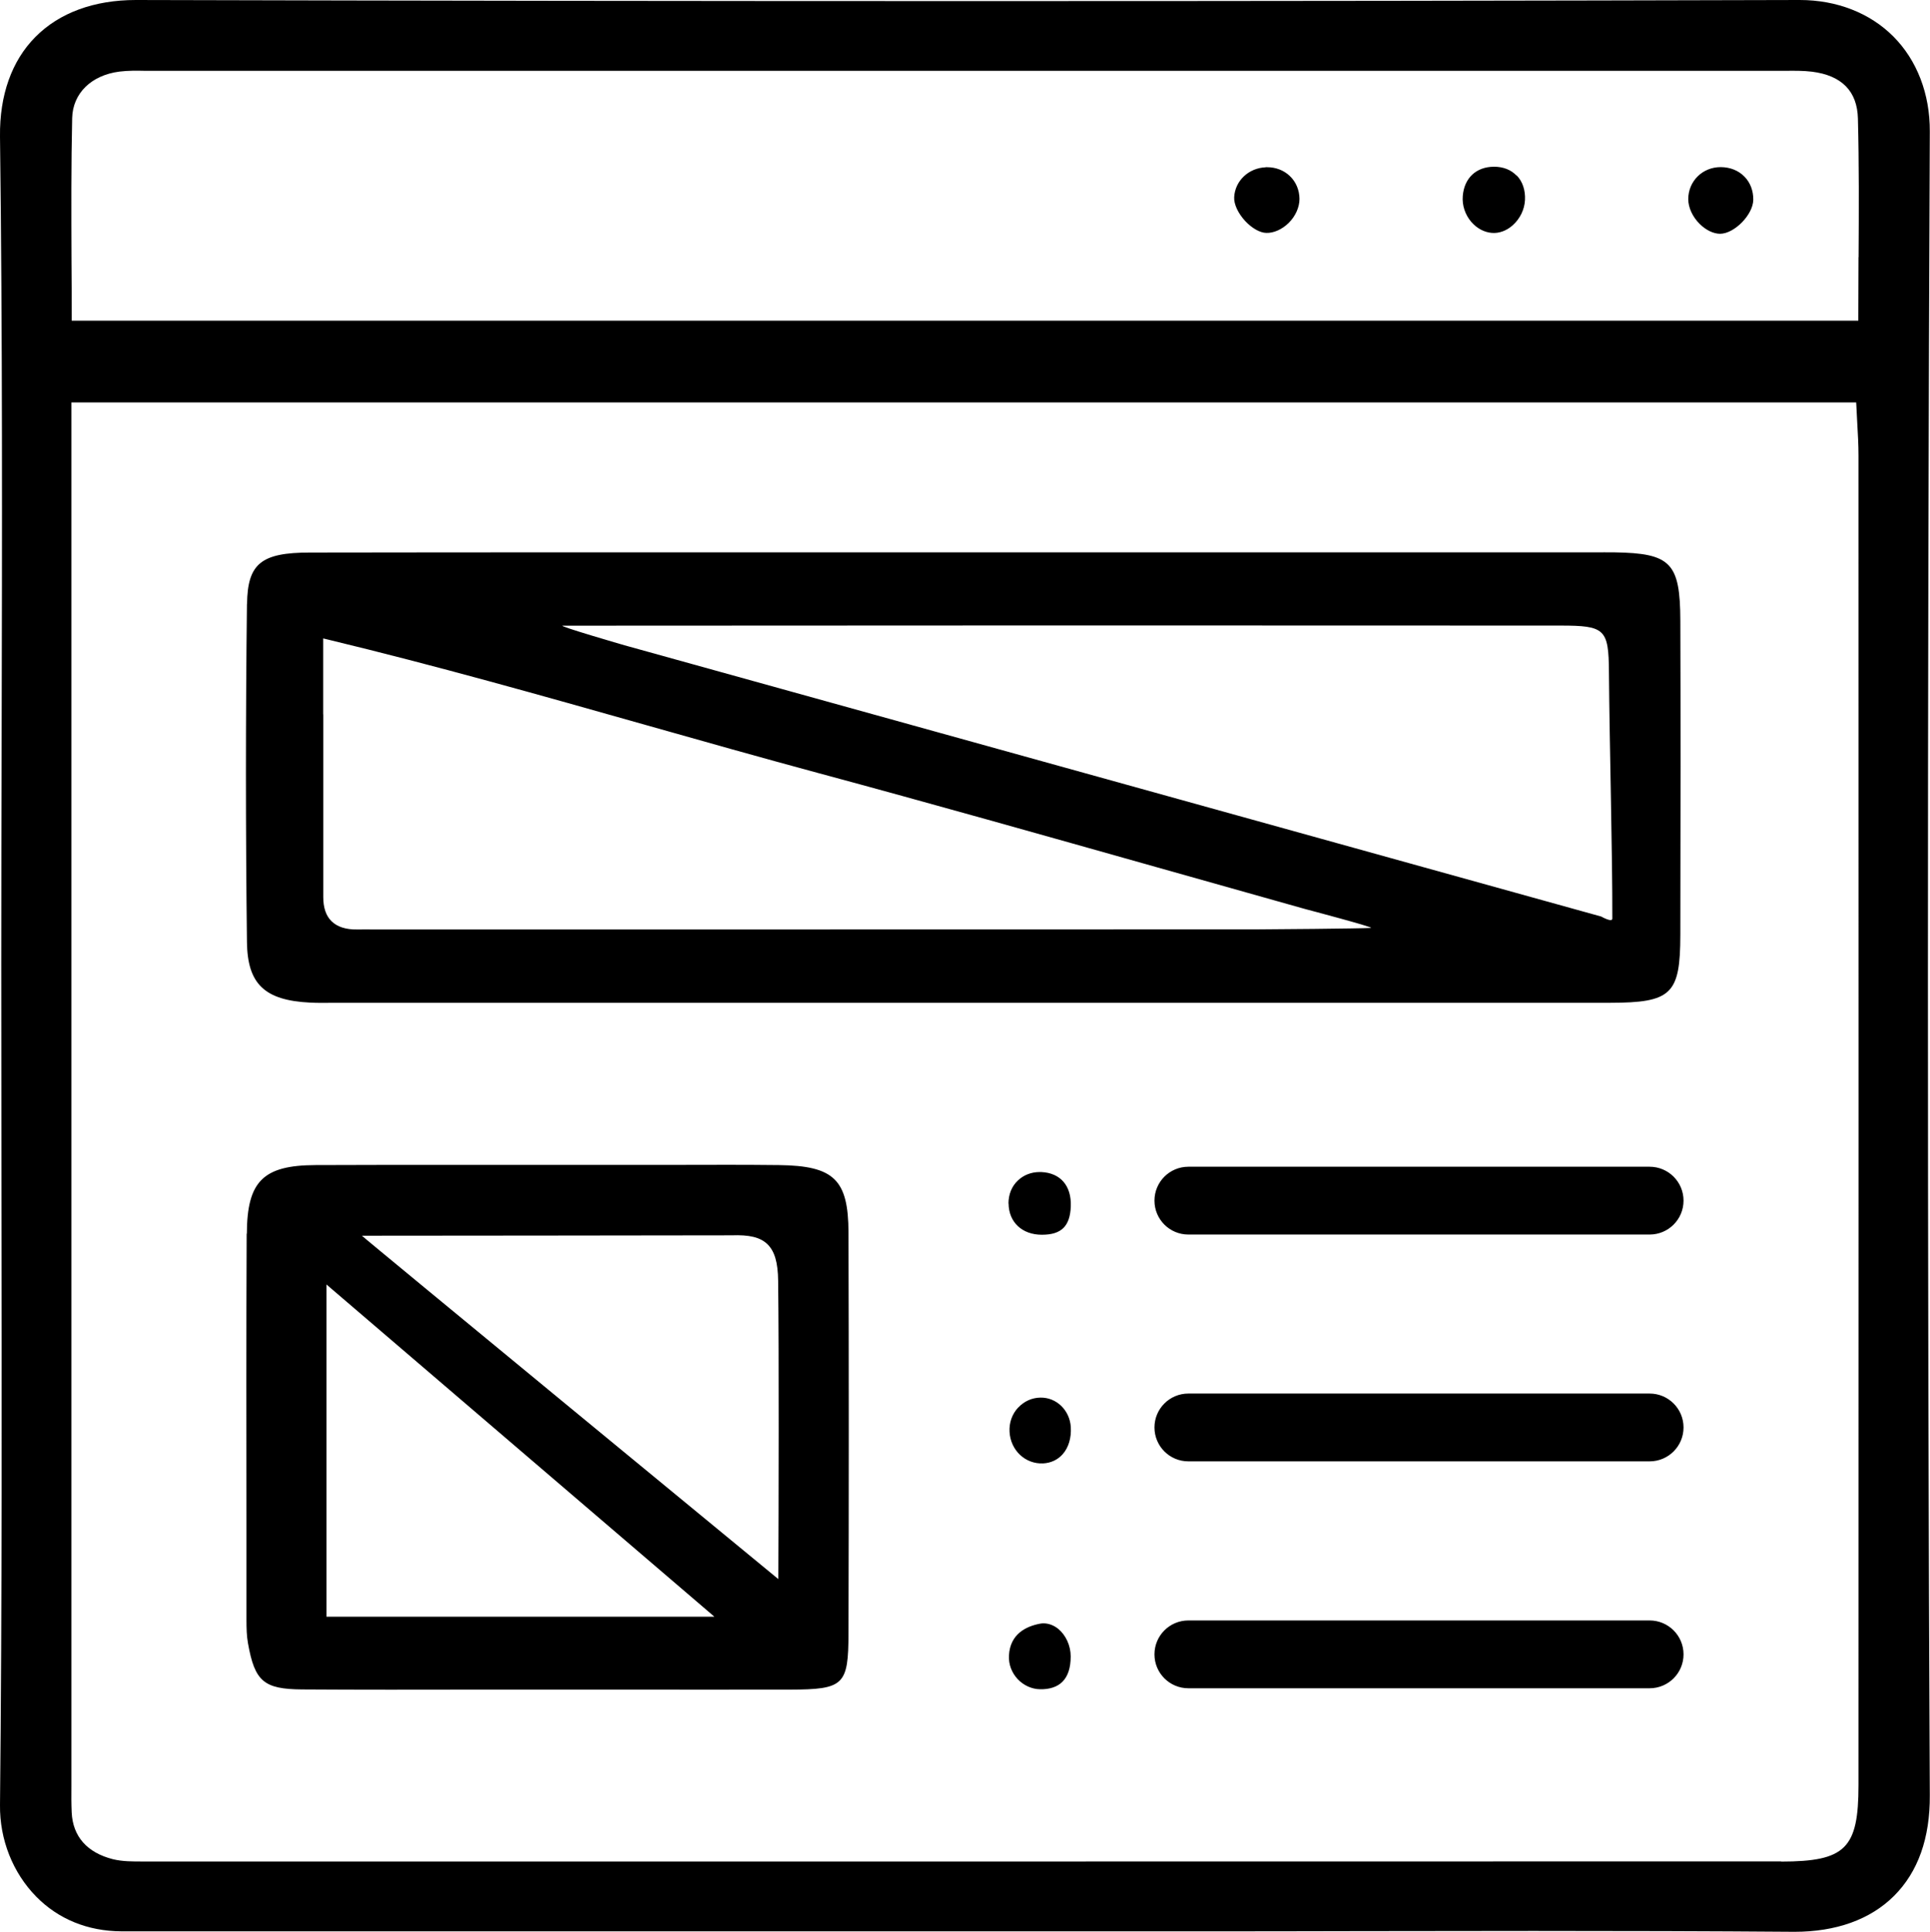
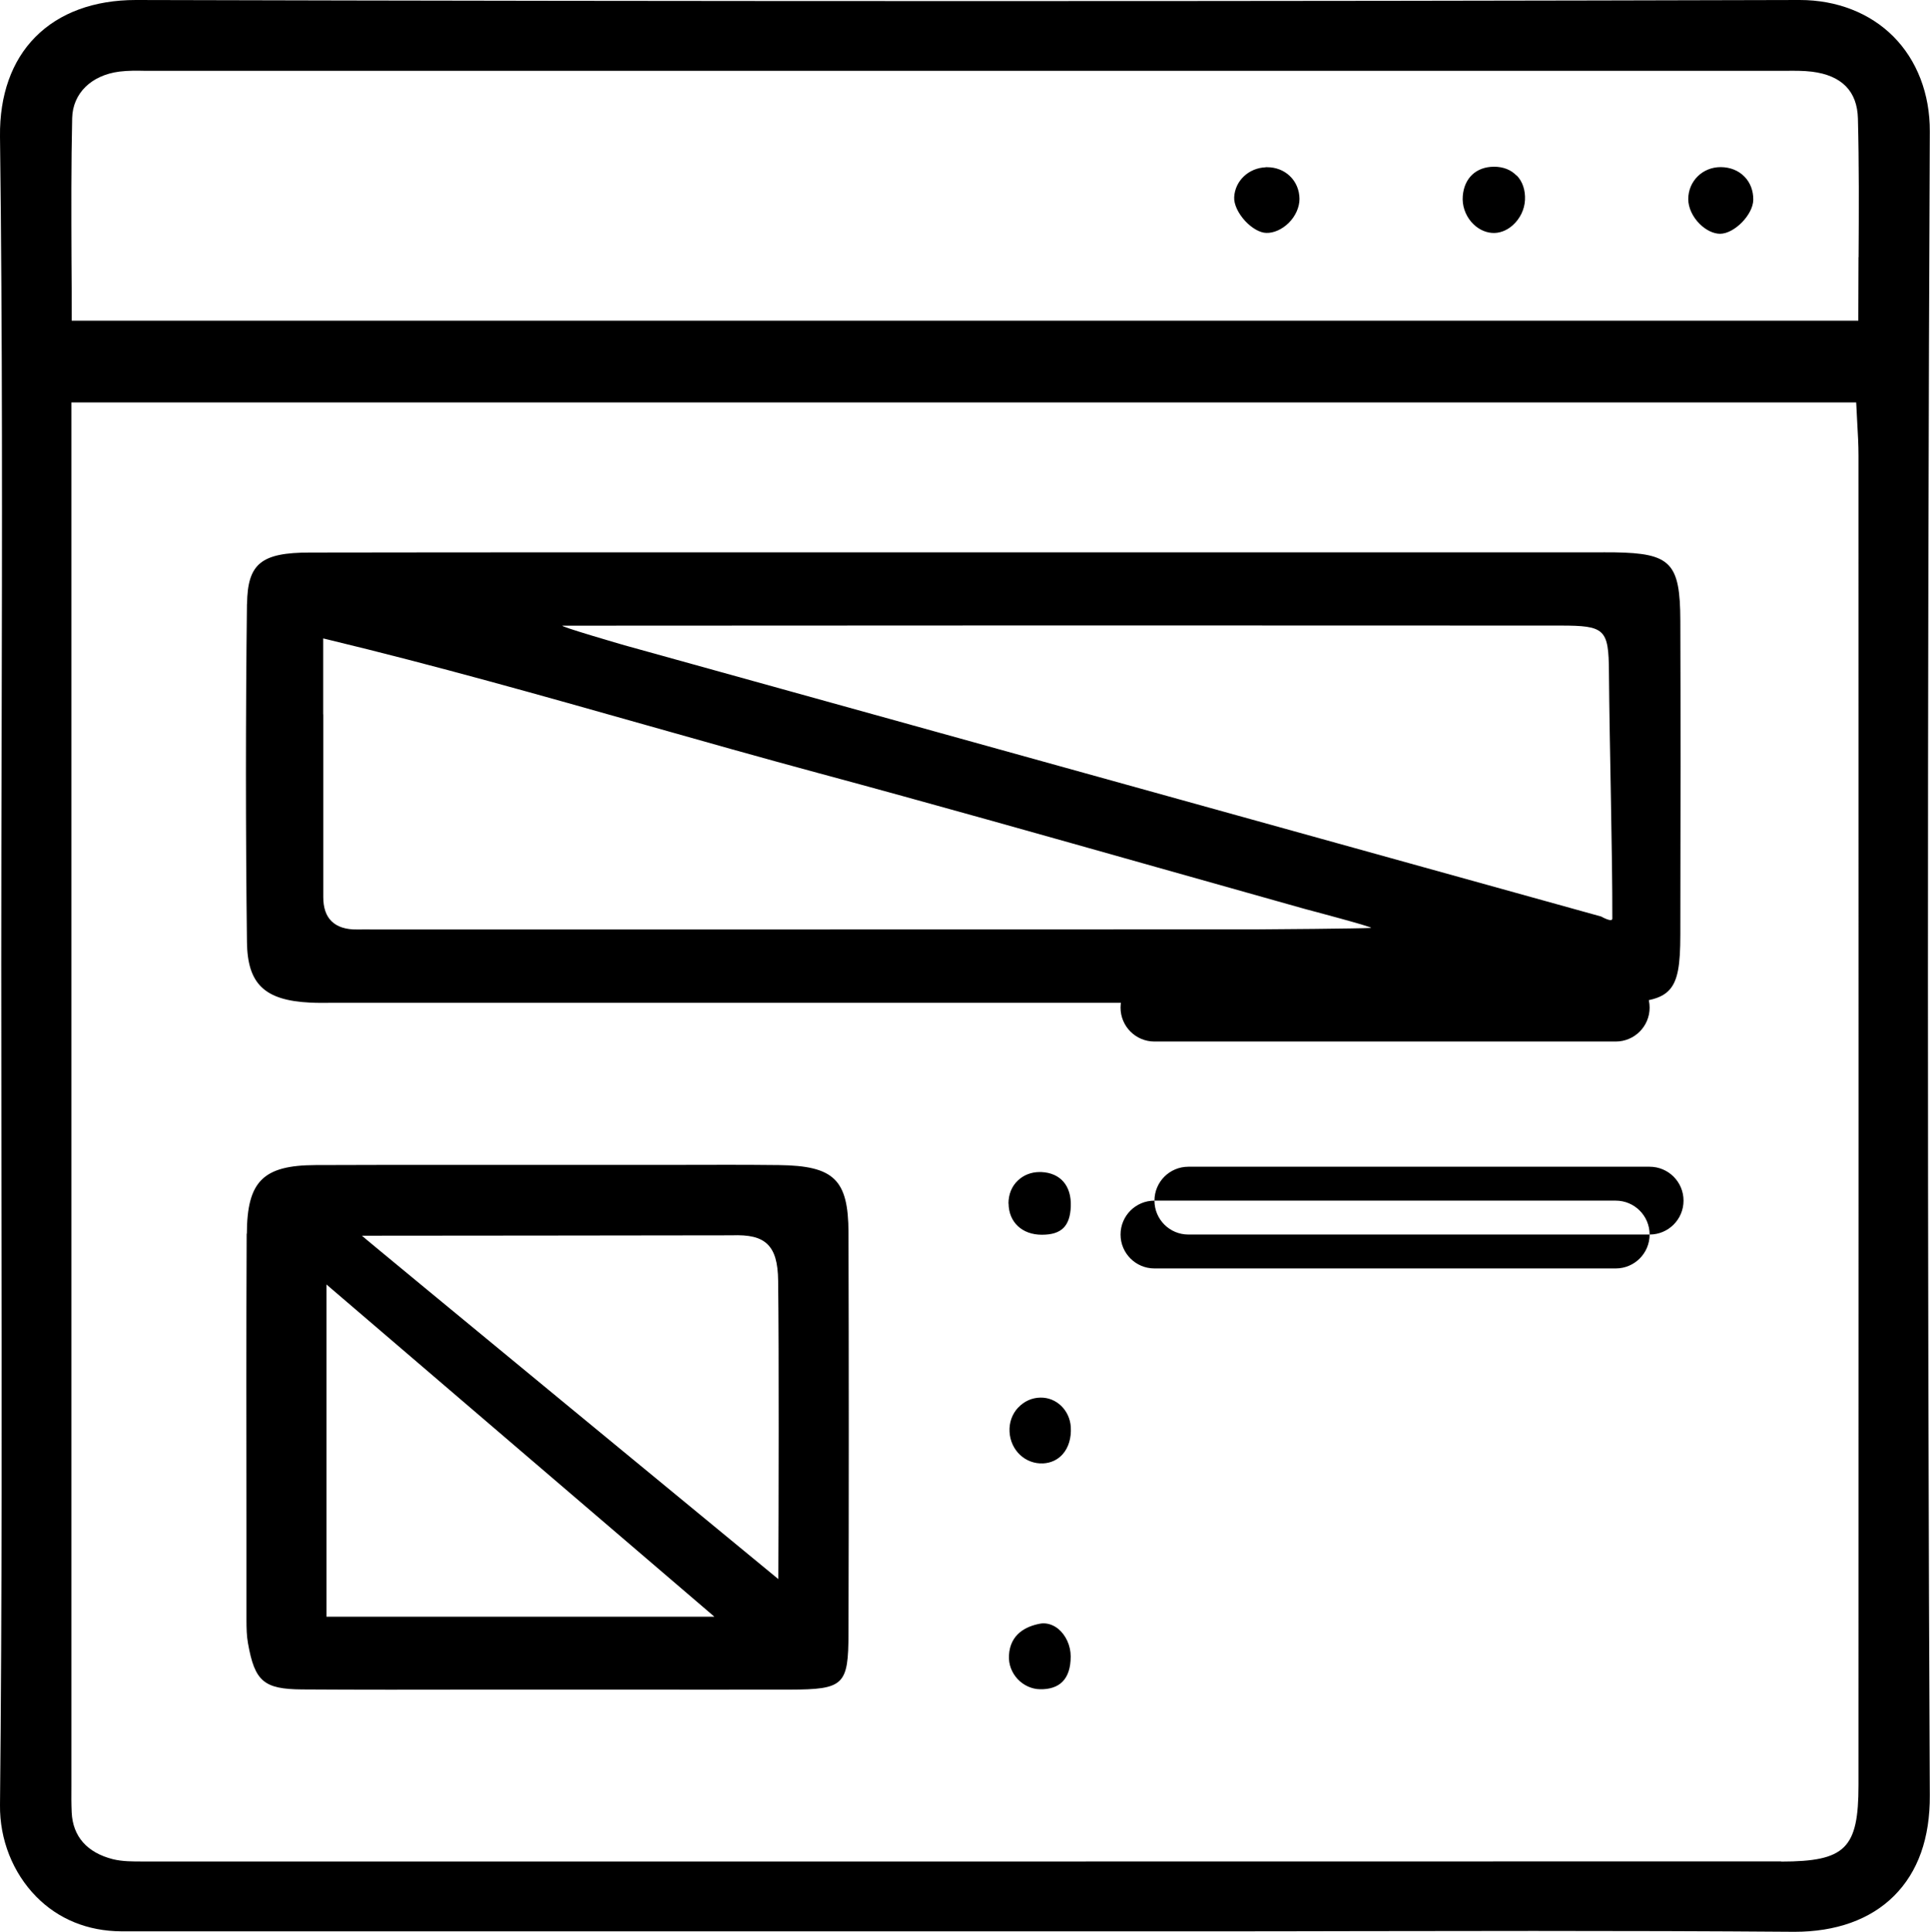
<svg xmlns="http://www.w3.org/2000/svg" id="Layer_2" viewBox="0 0 199.76 200">
  <g id="Layer_1-2">
-     <path d="m195.97,3.78c-2.43-2.44-5.87-3.78-9.69-3.78h-.04C130.41.15,72.48.15,14.06,0,9.75,0,6.14,1.32,3.66,3.83,1.21,6.3-.05,9.86,0,14.12c.26,20.55.22,41.45.17,61.66-.02,7.99-.04,15.97-.04,23.96s.01,15.41.02,23.12c.03,20.98.07,42.67-.15,64-.04,3.57,1.33,7.02,3.75,9.48,2.29,2.33,5.33,3.57,8.8,3.59,1.33,0,2.67,0,4,0h106.11c6.03,0,12.06,0,18.09-.02,5.93,0,11.95-.02,18-.02,8.98,0,18.02.02,26.98.09,4.27,0,7.83-1.25,10.3-3.71,2.49-2.48,3.74-5.99,3.71-10.43-.26-55.28-.26-113.23,0-172.23.02-3.89-1.33-7.39-3.79-9.85Zm-11.62,188.91c-26.35,0-52.7.01-79.04.01-30.03,0-60.05,0-90.07,0h-.45c-1.04,0-2.11.01-3.12-.24-2.66-.68-4.13-2.35-4.25-4.83-.04-.89-.04-1.8-.03-2.67v-.85s0-142.45,0-142.45h184.73l.02.36c.03.61.06,1.19.09,1.76.07,1.17.13,2.27.13,3.38.01,45.88.01,91.75,0,137.63,0,6.58-1.35,7.91-8.01,7.92Zm8.01-166.08c0,2.03-.02,4.09-.02,6.21v.38H7.42v-.38c0-2.01,0-4-.02-5.97-.02-5.03-.04-9.78.07-14.63.06-2.56,1.98-4.44,4.9-4.81.88-.11,1.79-.1,2.66-.08.3,0,.59,0,.89,0,56.03,0,112.05,0,168.08,0,.27,0,.53,0,.8,0,.9-.01,1.83-.02,2.74.09,3.09.39,4.69,2.02,4.76,4.86.12,4.71.1,9.38.07,14.34ZM25.56,62.51c-.14,11.68-.14,23.46,0,35,.05,4.35,1.82,6.05,6.54,6.28.8.04,1.62.03,2.41.02.36,0,.71,0,1.07,0h107.06c7.99,0,15.97,0,23.96,0,6.42-.01,7.31-.87,7.32-7.04.03-12.69.03-23.02,0-32.51-.02-6-.98-6.99-6.83-7.08-.69-.01-1.39,0-2.09,0h-.91s-85.85,0-85.85,0c-5.29,0-10.58,0-15.86,0-10.1,0-20.2,0-30.3.02-5.06,0-6.46,1.15-6.51,5.33Zm32.68,2.26c33.76-.03,73.73-.03,103.27-.01,4.61,0,4.99.36,5.02,4.8.06,7.66.37,18.95.35,25.53,0,.45-1.15-.21-1.15-.21l-28.94-8.04-72.15-20.04s-7-2.03-6.4-2.03Zm-24.79,9.18v-7.86s.46.11.46.11c11.24,2.71,22.25,5.83,32.89,8.84,5.86,1.66,11.91,3.37,17.87,4.98,11.68,3.15,23.52,6.5,34.97,9.73,5.09,1.44,10.17,2.87,15.26,4.3l.29.08s7.2,1.9,6.7,1.93c-1.05.07-10.77.15-11.85.15-18.33,0-36.67.01-55,.01h-35.08c-.4,0-.8,0-1.2,0-.6,0-1.2-.01-1.79,0-1.16.02-2.07-.27-2.66-.86-.57-.56-.85-1.4-.85-2.49,0-6.2,0-12.39,0-18.92Zm-7.92,53.76c-.05,10.3-.03,20.77-.02,30.9v9.1c0,.84.02,1.66.16,2.42.7,3.93,1.64,4.73,5.59,4.76,6.02.04,12.15.03,18.07.02,2.47,0,4.95,0,7.42,0h7.31c5.9,0,11.79.01,17.69,0,5.6-.02,6.06-.45,6.07-5.84.04-13.88.04-27.84,0-41.5-.02-5.46-1.5-6.89-7.19-6.96-3.47-.04-7-.03-10.42-.02-1.52,0-3.05,0-4.57,0h-9.59c-3.2,0-6.4,0-9.59,0-4.6,0-9.21,0-13.81.02-5.42.02-7.08,1.68-7.1,7.11Zm11.94.21c.34,0,37.89-.03,38.22-.04,1.87-.07,2.98.2,3.72.9.76.72,1.11,1.9,1.13,3.83.09,7.59.05,23.4.02,30.86,0,0-43.18-35.55-43.1-35.55Zm-3.68,5.05l40.15,34.39h-40.15v-34.39Zm71.61,12.73c.6-.64,1.41-1.01,2.29-1.02,1.66-.03,3.03,1.31,3.14,3.04.07,1.13-.23,2.14-.85,2.83-.51.57-1.21.9-2.01.94-1.84.09-3.38-1.35-3.48-3.28-.05-.94.27-1.84.9-2.51Zm-1.02-21.11c0-.93.33-1.78.97-2.38.59-.57,1.39-.88,2.25-.88.06,0,.12,0,.17,0,2,.09,3.14,1.43,3.06,3.56-.08,2.05-.98,2.93-2.98,2.93h-.02c-2.04,0-3.42-1.3-3.44-3.23Zm5.15,44.03c.79.65,1.29,1.74,1.29,2.85,0,1.17-.28,2.05-.86,2.63-.53.53-1.33.79-2.31.77-.86-.01-1.71-.4-2.32-1.05-.63-.68-.95-1.55-.9-2.45.12-2.23,1.79-3.01,3.18-3.28.13-.03.27-.04.4-.04.53,0,1.06.2,1.52.57ZM174.74,20.61c0-.9.35-1.73.97-2.35.63-.62,1.47-.96,2.38-.96h.04c.96.01,1.82.36,2.43.99.6.61.92,1.46.91,2.39-.02,1.54-1.95,3.51-3.43,3.52h0c-.69,0-1.46-.37-2.11-1.01-.75-.74-1.19-1.71-1.19-2.57Zm-43.74-3.3s.1,0,.15,0c.9,0,1.73.32,2.35.91.64.61.99,1.45,1,2.37,0,.86-.41,1.79-1.12,2.49-.68.67-1.56,1.06-2.32,1.03-.65-.01-1.49-.49-2.18-1.23-.74-.8-1.18-1.75-1.14-2.47.09-1.69,1.49-3.02,3.26-3.09Zm25.99.86c.6.62.9,1.52.85,2.53-.05.99-.51,1.94-1.27,2.62-.64.57-1.41.85-2.15.79-.8-.06-1.56-.47-2.14-1.14-.64-.75-.96-1.72-.88-2.68.15-1.86,1.39-3.02,3.22-3.03h.03c.94,0,1.75.32,2.32.92Zm13.75,109.63h-47.74c-1.94,0-3.51-1.57-3.51-3.51s1.57-3.51,3.51-3.51h47.74c1.94,0,3.51,1.57,3.51,3.51s-1.57,3.51-3.51,3.51Zm3.51,43.46c0-1.94-1.57-3.51-3.51-3.51h-47.74c-1.94,0-3.51,1.57-3.51,3.51s1.57,3.51,3.51,3.51h47.74c1.94,0,3.51-1.57,3.51-3.51Zm0-23.49c0-1.94-1.57-3.51-3.51-3.51h-47.74c-1.94,0-3.51,1.57-3.51,3.51s1.57,3.51,3.51,3.51h47.74c1.94,0,3.51-1.57,3.51-3.51Z" />
+     <path d="m195.97,3.78c-2.43-2.44-5.87-3.78-9.69-3.78h-.04C130.41.15,72.48.15,14.06,0,9.75,0,6.14,1.32,3.66,3.83,1.21,6.3-.05,9.86,0,14.12c.26,20.55.22,41.45.17,61.66-.02,7.99-.04,15.97-.04,23.96s.01,15.41.02,23.12c.03,20.98.07,42.67-.15,64-.04,3.57,1.33,7.02,3.75,9.48,2.29,2.33,5.33,3.57,8.8,3.59,1.33,0,2.67,0,4,0h106.11c6.03,0,12.06,0,18.09-.02,5.93,0,11.95-.02,18-.02,8.98,0,18.02.02,26.98.09,4.27,0,7.83-1.25,10.3-3.71,2.49-2.48,3.74-5.99,3.71-10.43-.26-55.28-.26-113.23,0-172.23.02-3.89-1.33-7.39-3.79-9.85Zm-11.62,188.91c-26.35,0-52.7.01-79.04.01-30.03,0-60.05,0-90.07,0h-.45c-1.04,0-2.11.01-3.12-.24-2.66-.68-4.13-2.35-4.25-4.83-.04-.89-.04-1.8-.03-2.67v-.85s0-142.45,0-142.45h184.73l.02.36c.03.61.06,1.19.09,1.76.07,1.17.13,2.27.13,3.38.01,45.88.01,91.75,0,137.63,0,6.58-1.35,7.91-8.01,7.92Zm8.01-166.08c0,2.03-.02,4.09-.02,6.21v.38H7.42v-.38c0-2.01,0-4-.02-5.97-.02-5.03-.04-9.78.07-14.63.06-2.56,1.98-4.44,4.9-4.81.88-.11,1.79-.1,2.66-.08.3,0,.59,0,.89,0,56.03,0,112.05,0,168.08,0,.27,0,.53,0,.8,0,.9-.01,1.83-.02,2.74.09,3.09.39,4.69,2.02,4.76,4.86.12,4.71.1,9.38.07,14.34ZM25.56,62.51c-.14,11.68-.14,23.46,0,35,.05,4.35,1.82,6.05,6.54,6.28.8.04,1.62.03,2.41.02.36,0,.71,0,1.07,0h107.06c7.99,0,15.97,0,23.96,0,6.42-.01,7.31-.87,7.32-7.04.03-12.69.03-23.02,0-32.51-.02-6-.98-6.99-6.83-7.08-.69-.01-1.39,0-2.09,0h-.91s-85.85,0-85.85,0c-5.29,0-10.58,0-15.86,0-10.1,0-20.2,0-30.3.02-5.06,0-6.46,1.15-6.51,5.33Zm32.68,2.26c33.76-.03,73.73-.03,103.27-.01,4.61,0,4.99.36,5.02,4.8.06,7.66.37,18.95.35,25.53,0,.45-1.15-.21-1.15-.21l-28.94-8.04-72.15-20.04s-7-2.03-6.4-2.03Zm-24.79,9.18v-7.86s.46.11.46.11c11.24,2.71,22.25,5.83,32.89,8.84,5.86,1.66,11.91,3.37,17.87,4.98,11.68,3.15,23.52,6.5,34.97,9.73,5.09,1.44,10.17,2.87,15.26,4.3l.29.08s7.2,1.9,6.7,1.93c-1.05.07-10.77.15-11.85.15-18.33,0-36.67.01-55,.01h-35.08c-.4,0-.8,0-1.2,0-.6,0-1.2-.01-1.79,0-1.16.02-2.07-.27-2.66-.86-.57-.56-.85-1.4-.85-2.49,0-6.2,0-12.39,0-18.92Zm-7.92,53.76c-.05,10.3-.03,20.77-.02,30.9v9.1c0,.84.02,1.66.16,2.42.7,3.93,1.64,4.73,5.59,4.76,6.02.04,12.15.03,18.07.02,2.47,0,4.95,0,7.42,0h7.31c5.9,0,11.79.01,17.69,0,5.6-.02,6.06-.45,6.07-5.84.04-13.88.04-27.84,0-41.5-.02-5.46-1.5-6.89-7.19-6.96-3.47-.04-7-.03-10.42-.02-1.52,0-3.05,0-4.57,0h-9.59c-3.2,0-6.4,0-9.59,0-4.6,0-9.21,0-13.81.02-5.42.02-7.08,1.68-7.1,7.11Zm11.94.21c.34,0,37.89-.03,38.22-.04,1.87-.07,2.98.2,3.72.9.76.72,1.11,1.9,1.13,3.83.09,7.59.05,23.4.02,30.86,0,0-43.18-35.55-43.1-35.55Zm-3.68,5.05l40.15,34.39h-40.15v-34.39Zm71.61,12.73c.6-.64,1.41-1.01,2.29-1.02,1.66-.03,3.03,1.31,3.14,3.04.07,1.13-.23,2.14-.85,2.83-.51.57-1.21.9-2.01.94-1.84.09-3.38-1.35-3.48-3.28-.05-.94.27-1.84.9-2.51Zm-1.02-21.11c0-.93.33-1.78.97-2.38.59-.57,1.39-.88,2.25-.88.06,0,.12,0,.17,0,2,.09,3.14,1.43,3.06,3.56-.08,2.05-.98,2.93-2.98,2.93h-.02c-2.04,0-3.42-1.3-3.44-3.23Zm5.15,44.03c.79.65,1.29,1.74,1.29,2.85,0,1.17-.28,2.05-.86,2.63-.53.53-1.33.79-2.31.77-.86-.01-1.71-.4-2.32-1.05-.63-.68-.95-1.55-.9-2.45.12-2.23,1.79-3.01,3.18-3.28.13-.03.27-.04.4-.04.53,0,1.06.2,1.52.57ZM174.74,20.61c0-.9.35-1.73.97-2.35.63-.62,1.47-.96,2.38-.96h.04c.96.01,1.82.36,2.43.99.6.61.92,1.46.91,2.39-.02,1.54-1.95,3.51-3.43,3.52h0c-.69,0-1.46-.37-2.11-1.01-.75-.74-1.19-1.71-1.19-2.57Zm-43.74-3.3s.1,0,.15,0c.9,0,1.73.32,2.35.91.64.61.99,1.45,1,2.37,0,.86-.41,1.79-1.12,2.49-.68.67-1.56,1.06-2.32,1.03-.65-.01-1.49-.49-2.18-1.23-.74-.8-1.18-1.75-1.14-2.47.09-1.69,1.49-3.02,3.26-3.09Zm25.99.86c.6.62.9,1.52.85,2.53-.05.99-.51,1.94-1.27,2.62-.64.57-1.41.85-2.15.79-.8-.06-1.56-.47-2.14-1.14-.64-.75-.96-1.72-.88-2.68.15-1.86,1.39-3.02,3.22-3.03h.03c.94,0,1.75.32,2.32.92Zm13.75,109.63h-47.74c-1.94,0-3.51-1.57-3.51-3.51s1.57-3.51,3.51-3.51h47.74c1.94,0,3.51,1.57,3.51,3.51s-1.57,3.51-3.51,3.51Zc0-1.94-1.57-3.51-3.51-3.51h-47.74c-1.94,0-3.51,1.57-3.51,3.51s1.57,3.51,3.51,3.51h47.74c1.94,0,3.51-1.57,3.51-3.51Zm0-23.49c0-1.94-1.57-3.51-3.51-3.51h-47.74c-1.94,0-3.51,1.57-3.51,3.51s1.57,3.51,3.51,3.51h47.74c1.94,0,3.51-1.57,3.51-3.51Z" />
  </g>
</svg>